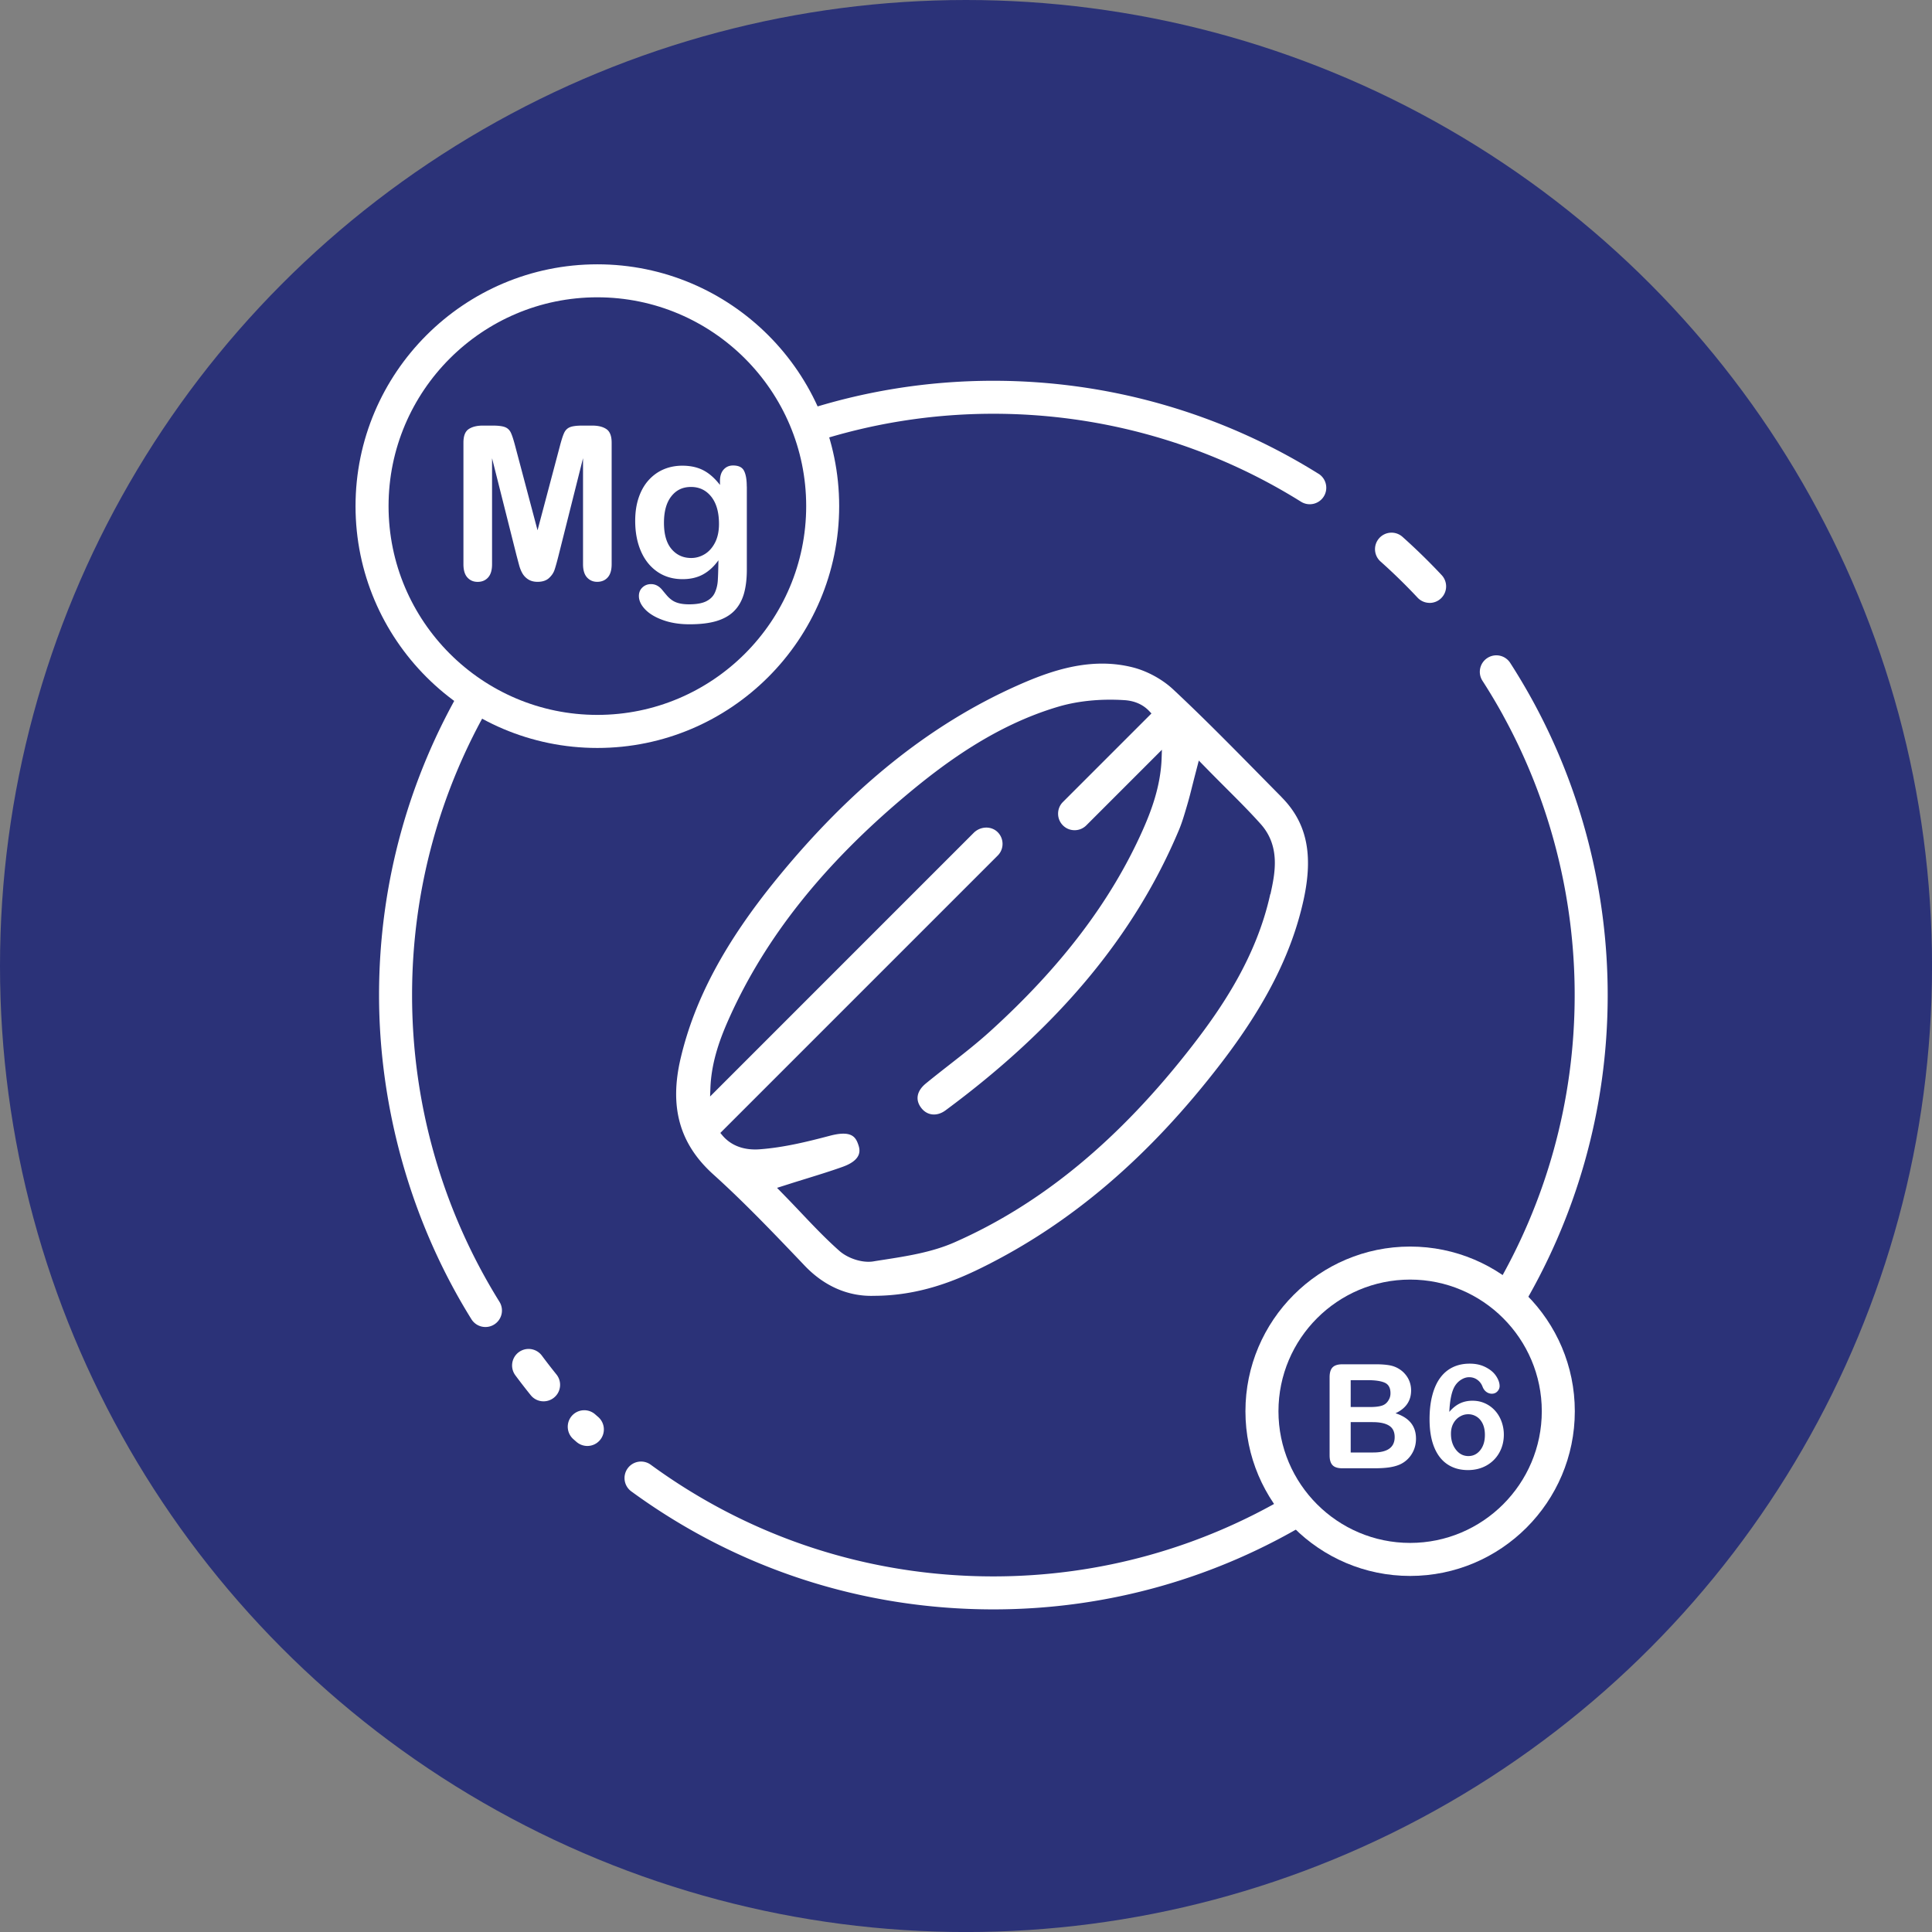
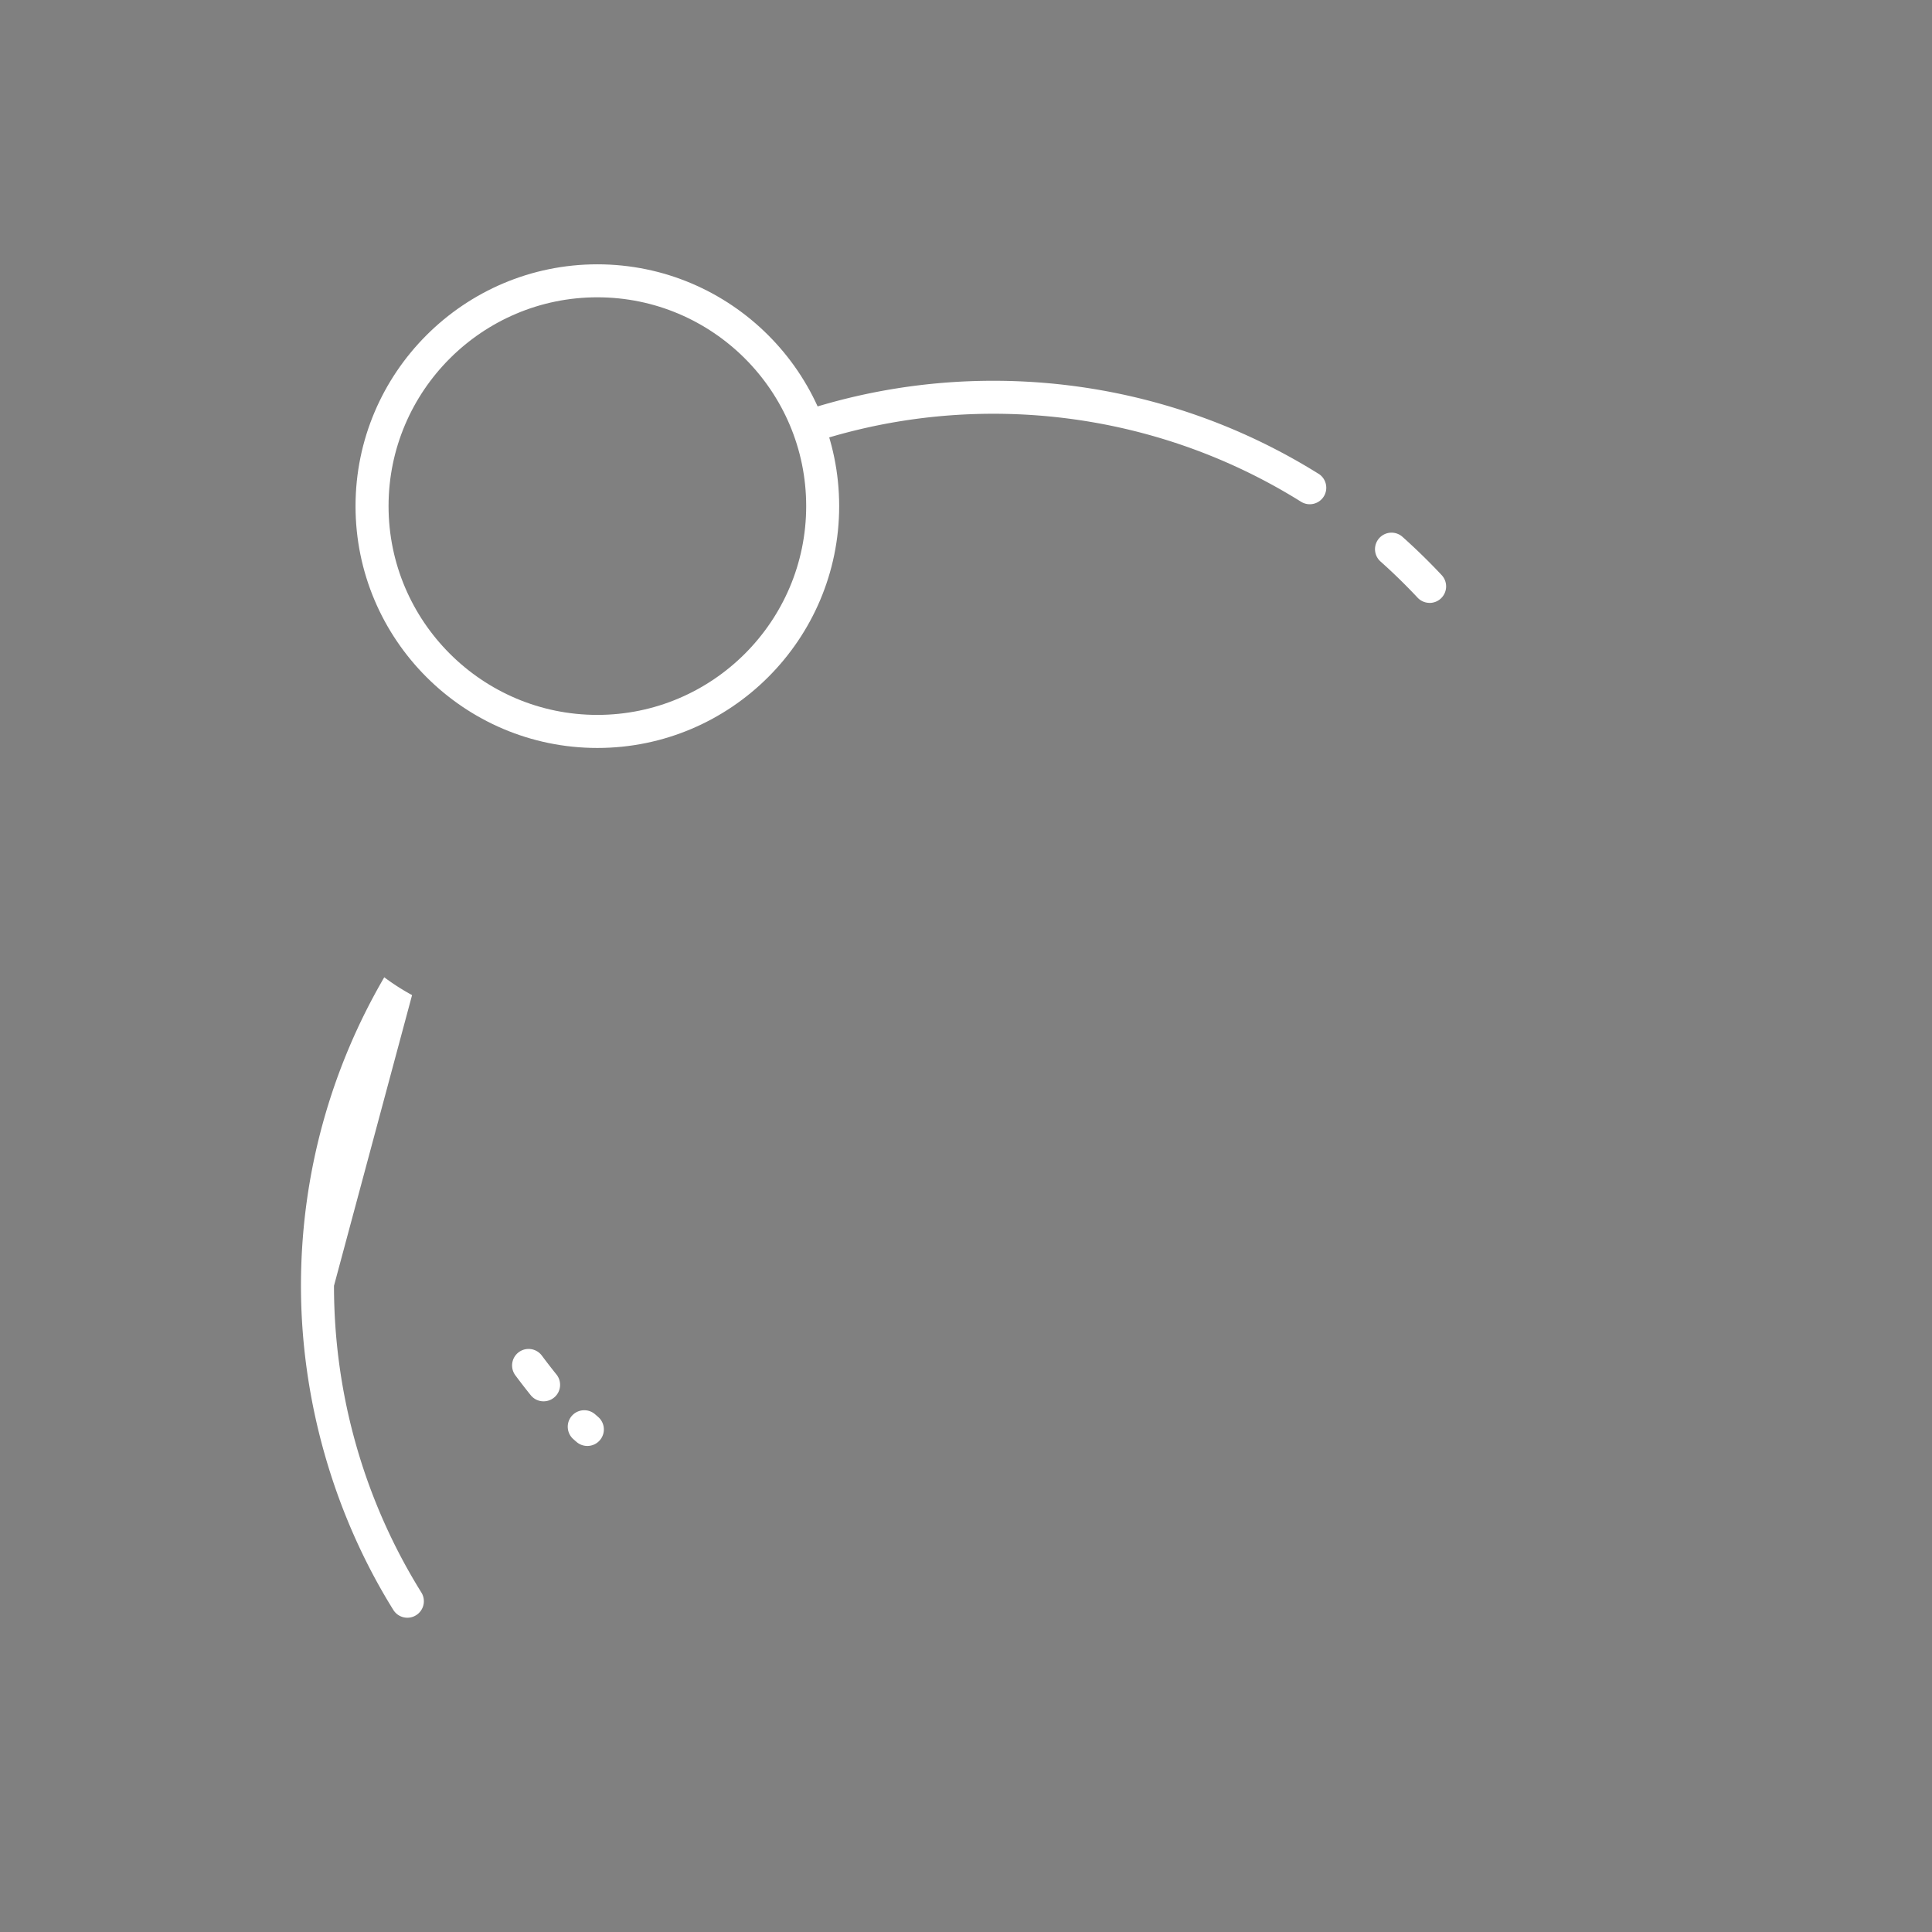
<svg xmlns="http://www.w3.org/2000/svg" id="Layer_2" data-name="Layer 2" viewBox="0 0 548.79 548.79">
  <rect x="0" y="0" width="548.79" height="548.79" fill="#808080" stroke="none" />
  <defs>
    <style>.cls-1{fill:#fff}</style>
  </defs>
  <g id="Layer_1-2" data-name="Layer 1">
-     <circle cx="274.4" cy="274.4" r="274.4" style="fill:#2b3278" />
-     <path d="M406.09 171.25c-1.25 0-2.5-.5-3.42-1.48a164.75 164.75 0 0 0-10.53-10.28 4.685 4.685 0 0 1-.37-6.62 4.685 4.685 0 0 1 6.62-.37c3.85 3.44 7.59 7.09 11.12 10.86a4.692 4.692 0 0 1-.22 6.63c-.9.85-2.06 1.27-3.21 1.27ZM154.4 398.05c-1.37 0-2.73-.6-3.65-1.75-1.49-1.85-2.96-3.75-4.37-5.65a4.693 4.693 0 0 1 .98-6.56 4.693 4.693 0 0 1 6.56.98c1.34 1.8 2.73 3.6 4.14 5.35 1.62 2.02 1.31 4.97-.71 6.59-.87.7-1.91 1.04-2.94 1.04ZM166.84 410.73c-1.09 0-2.18-.38-3.07-1.14-.3-.26-.61-.53-.91-.8a4.696 4.696 0 0 1-.42-6.62 4.696 4.696 0 0 1 6.62-.42c.28.25.57.5.85.74a4.69 4.69 0 0 1 .47 6.62 4.682 4.682 0 0 1-3.55 1.62ZM374.53 134.58c-27.66-17.28-59.59-26.42-92.36-26.42-19 0-37.29 3.06-54.42 8.7 1.31 2.82 2.42 5.76 3.31 8.78 16.1-5.25 33.28-8.11 51.11-8.11 31.01 0 61.23 8.64 87.39 24.99 2.2 1.37 5.09.7 6.46-1.49s.7-5.09-1.49-6.46ZM117.05 282.66c0-30.06 8.08-58.27 22.18-82.58a65.02 65.02 0 0 1-7.9-5.06c-15.03 25.77-23.66 55.72-23.66 87.64s9.07 64.49 26.24 92.07a4.683 4.683 0 0 0 3.99 2.21c.85 0 1.7-.23 2.47-.71a4.687 4.687 0 0 0 1.5-6.46c-16.24-26.1-24.82-56.22-24.82-87.12Z" class="cls-1" />
+     <path d="M406.09 171.25c-1.25 0-2.5-.5-3.42-1.48a164.75 164.75 0 0 0-10.53-10.28 4.685 4.685 0 0 1-.37-6.62 4.685 4.685 0 0 1 6.62-.37c3.85 3.44 7.59 7.09 11.12 10.86a4.692 4.692 0 0 1-.22 6.63c-.9.85-2.06 1.27-3.21 1.27ZM154.4 398.05c-1.37 0-2.73-.6-3.65-1.75-1.49-1.85-2.96-3.75-4.37-5.65a4.693 4.693 0 0 1 .98-6.56 4.693 4.693 0 0 1 6.56.98c1.34 1.8 2.73 3.6 4.14 5.35 1.62 2.02 1.31 4.97-.71 6.59-.87.7-1.91 1.04-2.94 1.04ZM166.84 410.73c-1.09 0-2.18-.38-3.07-1.14-.3-.26-.61-.53-.91-.8a4.696 4.696 0 0 1-.42-6.62 4.696 4.696 0 0 1 6.62-.42c.28.25.57.5.85.74a4.69 4.69 0 0 1 .47 6.62 4.682 4.682 0 0 1-3.55 1.62ZM374.53 134.58c-27.66-17.28-59.59-26.42-92.36-26.42-19 0-37.29 3.06-54.42 8.7 1.31 2.82 2.42 5.76 3.31 8.78 16.1-5.25 33.28-8.11 51.11-8.11 31.01 0 61.23 8.64 87.39 24.99 2.2 1.37 5.09.7 6.46-1.49s.7-5.09-1.49-6.46ZM117.05 282.66a65.02 65.02 0 0 1-7.9-5.06c-15.03 25.77-23.66 55.72-23.66 87.64s9.07 64.49 26.24 92.07a4.683 4.683 0 0 0 3.99 2.21c.85 0 1.7-.23 2.47-.71a4.687 4.687 0 0 0 1.5-6.46c-16.24-26.1-24.82-56.22-24.82-87.12Z" class="cls-1" />
    <path d="M169.68 212.46c-37.88 0-68.69-30.82-68.69-68.69s30.82-68.69 68.69-68.69 68.69 30.82 68.69 68.69-30.82 68.69-68.69 68.69Zm0-128.01c-32.71 0-59.31 26.61-59.31 59.31s26.61 59.31 59.31 59.31S229 176.46 229 143.76s-26.61-59.31-59.32-59.31Z" class="cls-1" />
-     <path d="m146.77 157.96-7-27.8v30.12c0 1.67-.37 2.92-1.12 3.75-.74.83-1.73 1.25-2.96 1.25s-2.16-.41-2.92-1.24c-.75-.82-1.13-2.08-1.13-3.77v-34.53c0-1.91.5-3.19 1.49-3.85s2.33-1 4.02-1h2.74c1.65 0 2.84.15 3.59.45s1.29.83 1.65 1.61c.36.77.76 2.03 1.22 3.78l6.34 23.9 6.34-23.9c.46-1.75.86-3.01 1.22-3.78s.91-1.31 1.65-1.61c.74-.3 1.94-.45 3.59-.45h2.74c1.69 0 3.03.33 4.02 1s1.49 1.95 1.49 3.85v34.53c0 1.67-.37 2.92-1.12 3.75-.74.83-1.74 1.25-2.99 1.25-1.17 0-2.13-.42-2.89-1.25-.75-.83-1.13-2.08-1.13-3.75v-30.12l-6.99 27.8c-.46 1.81-.83 3.13-1.12 3.97-.29.84-.82 1.61-1.59 2.31-.77.69-1.85 1.04-3.21 1.04-1.03 0-1.9-.22-2.62-.67a4.962 4.962 0 0 1-1.67-1.71c-.4-.69-.71-1.46-.94-2.31-.23-.84-.46-1.72-.7-2.63ZM212.14 138.2v23.6c0 2.7-.29 5.02-.86 6.96-.58 1.94-1.5 3.55-2.77 4.82-1.27 1.27-2.93 2.21-4.99 2.83s-4.61.92-7.66.92c-2.8 0-5.3-.39-7.5-1.18-2.2-.78-3.9-1.8-5.09-3.04s-1.79-2.51-1.79-3.82c0-.99.34-1.8 1.01-2.43s1.49-.94 2.44-.94c1.19 0 2.23.53 3.12 1.58.44.54.89 1.08 1.35 1.62.47.55.98 1.01 1.55 1.4.57.39 1.25.67 2.04.86.79.19 1.71.28 2.74.28 2.1 0 3.74-.29 4.9-.88 1.16-.59 1.97-1.4 2.44-2.46.47-1.05.74-2.18.82-3.38.08-1.2.14-3.13.18-5.79-1.25 1.75-2.69 3.08-4.33 3.99-1.64.91-3.59 1.37-5.85 1.37-2.72 0-5.09-.69-7.13-2.08-2.03-1.39-3.6-3.33-4.69-5.83-1.09-2.5-1.64-5.39-1.64-8.66 0-2.44.33-4.64 1-6.61.67-1.96 1.61-3.62 2.84-4.97s2.65-2.37 4.26-3.05 3.37-1.03 5.3-1.03c2.3 0 4.3.44 5.98 1.32 1.69.88 3.25 2.27 4.7 4.15v-1.1c0-1.41.35-2.5 1.04-3.27.69-.77 1.59-1.16 2.68-1.16 1.57 0 2.61.51 3.12 1.53.52 1.02.77 2.5.77 4.42Zm-23.54 10.3c0 3.29.72 5.78 2.16 7.47s3.3 2.53 5.58 2.53c1.35 0 2.62-.36 3.83-1.09 1.2-.72 2.18-1.82 2.93-3.27.75-1.46 1.13-3.23 1.13-5.31 0-3.31-.73-5.89-2.19-7.74-1.46-1.84-3.38-2.77-5.76-2.77s-4.18.88-5.58 2.65c-1.4 1.77-2.1 4.28-2.1 7.53ZM426.98 203.26c13.29 24.18 20.31 51.63 20.31 79.4 0 30.49-8.32 59.07-22.79 83.61 2.62 1.82 5.04 3.92 7.18 6.28 15.85-26.27 24.99-57.03 24.99-89.89 0-29.34-7.42-58.36-21.47-83.92-1.94-3.53-4.04-7.05-6.22-10.44a4.677 4.677 0 0 0-6.48-1.4 4.677 4.677 0 0 0-1.4 6.48c2.07 3.21 4.05 6.53 5.89 9.88ZM365.98 424.87c-24.58 14.54-53.24 22.91-83.81 22.91-35.28 0-68.93-10.97-97.32-31.72a4.686 4.686 0 0 0-6.55 1.02 4.686 4.686 0 0 0 1.02 6.55c30.01 21.93 65.58 33.52 102.86 33.52 32.94 0 63.78-9.18 90.1-25.11a42.108 42.108 0 0 1-6.29-7.17Z" class="cls-1" />
-     <path d="M400.55 447.65c-25.79 0-46.78-20.98-46.78-46.78s20.98-46.78 46.78-46.78 46.78 20.98 46.78 46.78-20.98 46.78-46.78 46.78Zm0-84.18c-20.62 0-37.4 16.78-37.4 37.4s16.78 37.4 37.4 37.4 37.4-16.78 37.4-37.4-16.78-37.4-37.4-37.4Z" class="cls-1" />
-     <path d="M390.34 417.07h-9.03c-1.3 0-2.23-.29-2.79-.88-.56-.58-.84-1.51-.84-2.79v-22.2c0-1.3.29-2.24.86-2.81s1.49-.86 2.77-.86h9.57c1.41 0 2.63.09 3.67.26s1.96.51 2.78 1.01c.7.42 1.32.94 1.85 1.58.54.64.95 1.34 1.23 2.12s.42 1.59.42 2.45c0 2.96-1.48 5.12-4.43 6.49 3.88 1.24 5.82 3.64 5.82 7.21 0 1.65-.42 3.14-1.27 4.46a7.642 7.642 0 0 1-3.43 2.93c-.9.38-1.93.64-3.1.8s-2.53.23-4.09.23Zm-6.67-25.04v7.64h5.48c1.49 0 2.64-.14 3.46-.42.81-.28 1.43-.82 1.86-1.61.34-.56.5-1.2.5-1.89 0-1.49-.53-2.48-1.59-2.97-1.06-.49-2.68-.74-4.86-.74h-4.86Zm6.23 11.93h-6.23v8.62h6.43c4.04 0 6.06-1.46 6.06-4.37 0-1.49-.52-2.57-1.57-3.24-1.05-.67-2.61-1.01-4.69-1.01ZM411.65 401.09c.91-1.09 1.91-1.89 2.98-2.42 1.07-.52 2.28-.79 3.61-.79s2.46.24 3.54.72 2.03 1.16 2.84 2.04c.81.88 1.44 1.92 1.88 3.11.44 1.2.67 2.45.67 3.75 0 1.89-.43 3.61-1.3 5.16a9.356 9.356 0 0 1-3.63 3.62c-1.55.87-3.31 1.3-5.27 1.3-2.26 0-4.2-.55-5.84-1.65s-2.89-2.73-3.76-4.89c-.87-2.16-1.3-4.79-1.3-7.91 0-2.54.26-4.81.79-6.81.52-2 1.28-3.66 2.26-4.98s2.17-2.31 3.57-2.98c1.4-.67 2.99-1.01 4.78-1.01s3.23.34 4.54 1.01c1.31.67 2.3 1.5 2.96 2.5s1 1.95 1 2.86c0 .55-.21 1.05-.62 1.5-.42.45-.95.67-1.59.67-.56 0-1.09-.18-1.57-.53-.48-.36-.84-.85-1.07-1.48-.31-.81-.8-1.45-1.47-1.94-.67-.49-1.45-.74-2.34-.74-.71 0-1.42.21-2.12.62-.71.41-1.3.96-1.78 1.66-.98 1.42-1.56 3.96-1.73 7.62Zm5.44 12.51c1.36 0 2.48-.55 3.37-1.66.89-1.11 1.33-2.56 1.33-4.36 0-1.22-.21-2.27-.62-3.15-.42-.88-.99-1.55-1.71-2.01-.73-.46-1.52-.7-2.4-.7s-1.63.22-2.39.67-1.37 1.08-1.83 1.92c-.46.84-.69 1.82-.69 2.95 0 1.81.47 3.32 1.41 4.53s2.12 1.81 3.55 1.81ZM364.05 226.43c-2.17-2.19-4.33-4.39-6.5-6.59-7.89-8.01-16.03-16.28-24.34-24.04-3.07-2.86-7.34-5.19-11.43-6.23-2.8-.71-5.72-1.07-8.69-1.07-8.95 0-17.25 3.17-24.19 6.26-24.85 11.1-47.15 29.02-68.2 54.8-14.7 18.01-23.39 34.21-27.35 51-3.28 13.89-.33 24.39 9.28 33.05 8.62 7.77 16.76 16.29 24.63 24.53l1.34 1.41c5.58 5.84 12.41 8.78 19.73 8.53 12.77-.03 23.02-4.28 30.52-7.98 25.36-12.51 47.59-31.5 67.98-58.07 12.66-16.49 20.1-31.21 23.43-46.31 2.87-13.01.95-22.05-6.23-29.29Zm-3.23 27.56c-3.93 17.92-13.88 32.4-22.1 43.01-20.7 26.71-42.82 44.99-67.62 55.9-6.36 2.8-13.41 3.9-20.23 4.96-.96.15-1.89.29-2.83.45-.43.07-.89.1-1.36.1-2.85 0-6.17-1.25-8.27-3.11-3.81-3.38-7.22-6.96-10.82-10.76-1.39-1.47-2.79-2.94-4.22-4.41l-2.65-2.72 3.62-1.15c1.59-.51 3.17-.99 4.74-1.48 3.55-1.1 6.89-2.13 10.25-3.33 5.95-2.13 4.87-5.15 4.42-6.44-.74-2.09-1.97-3.99-8.01-2.4-6.32 1.67-13.07 3.34-19.97 3.85-4.49.33-8.16-1.06-10.61-3.99l-.55-.66.61-.61 78.18-78.18c.9-.9 1.39-2.1 1.37-3.38s-.54-2.46-1.46-3.34c-1.83-1.73-4.84-1.61-6.73.27l-74.88 74.89.09-2.38c.28-7.74 2.94-14.59 5.51-20.27 10.2-22.56 26.47-43.04 49.73-62.61 10.79-9.07 25.51-20.17 43.74-25.51 5.52-1.61 11.97-2.24 18.63-1.81 2.9.19 5.27 1.24 7.05 3.12l.62.66-25.15 25.15c-.89.89-1.37 2.06-1.37 3.32s.49 2.43 1.37 3.32c.89.89 2.06 1.37 3.32 1.37s2.43-.49 3.32-1.37l21.48-21.48-.08 2.37c-.26 8.03-3.03 15.21-5.42 20.57-8.97 20.09-23.13 38.75-43.3 57.04-3.72 3.37-7.72 6.5-11.59 9.52-2.19 1.71-4.45 3.48-6.66 5.29-2.62 2.15-3.08 4.71-1.26 7.01 1.69 2.15 4.44 2.4 6.83.64 32.12-23.74 53.81-49.81 66.33-79.68.87-2.07 1.53-4.35 2.18-6.55l.22-.75c.49-1.67.92-3.36 1.41-5.33l.07-.27c.22-.87.45-1.79.71-2.78l1.04-4.01 2.9 2.96c1.65 1.68 3.25 3.28 4.82 4.85 3.49 3.49 6.76 6.75 9.86 10.22 5.73 6.41 4.02 14.22 2.77 19.91Z" class="cls-1" />
  </g>
</svg>